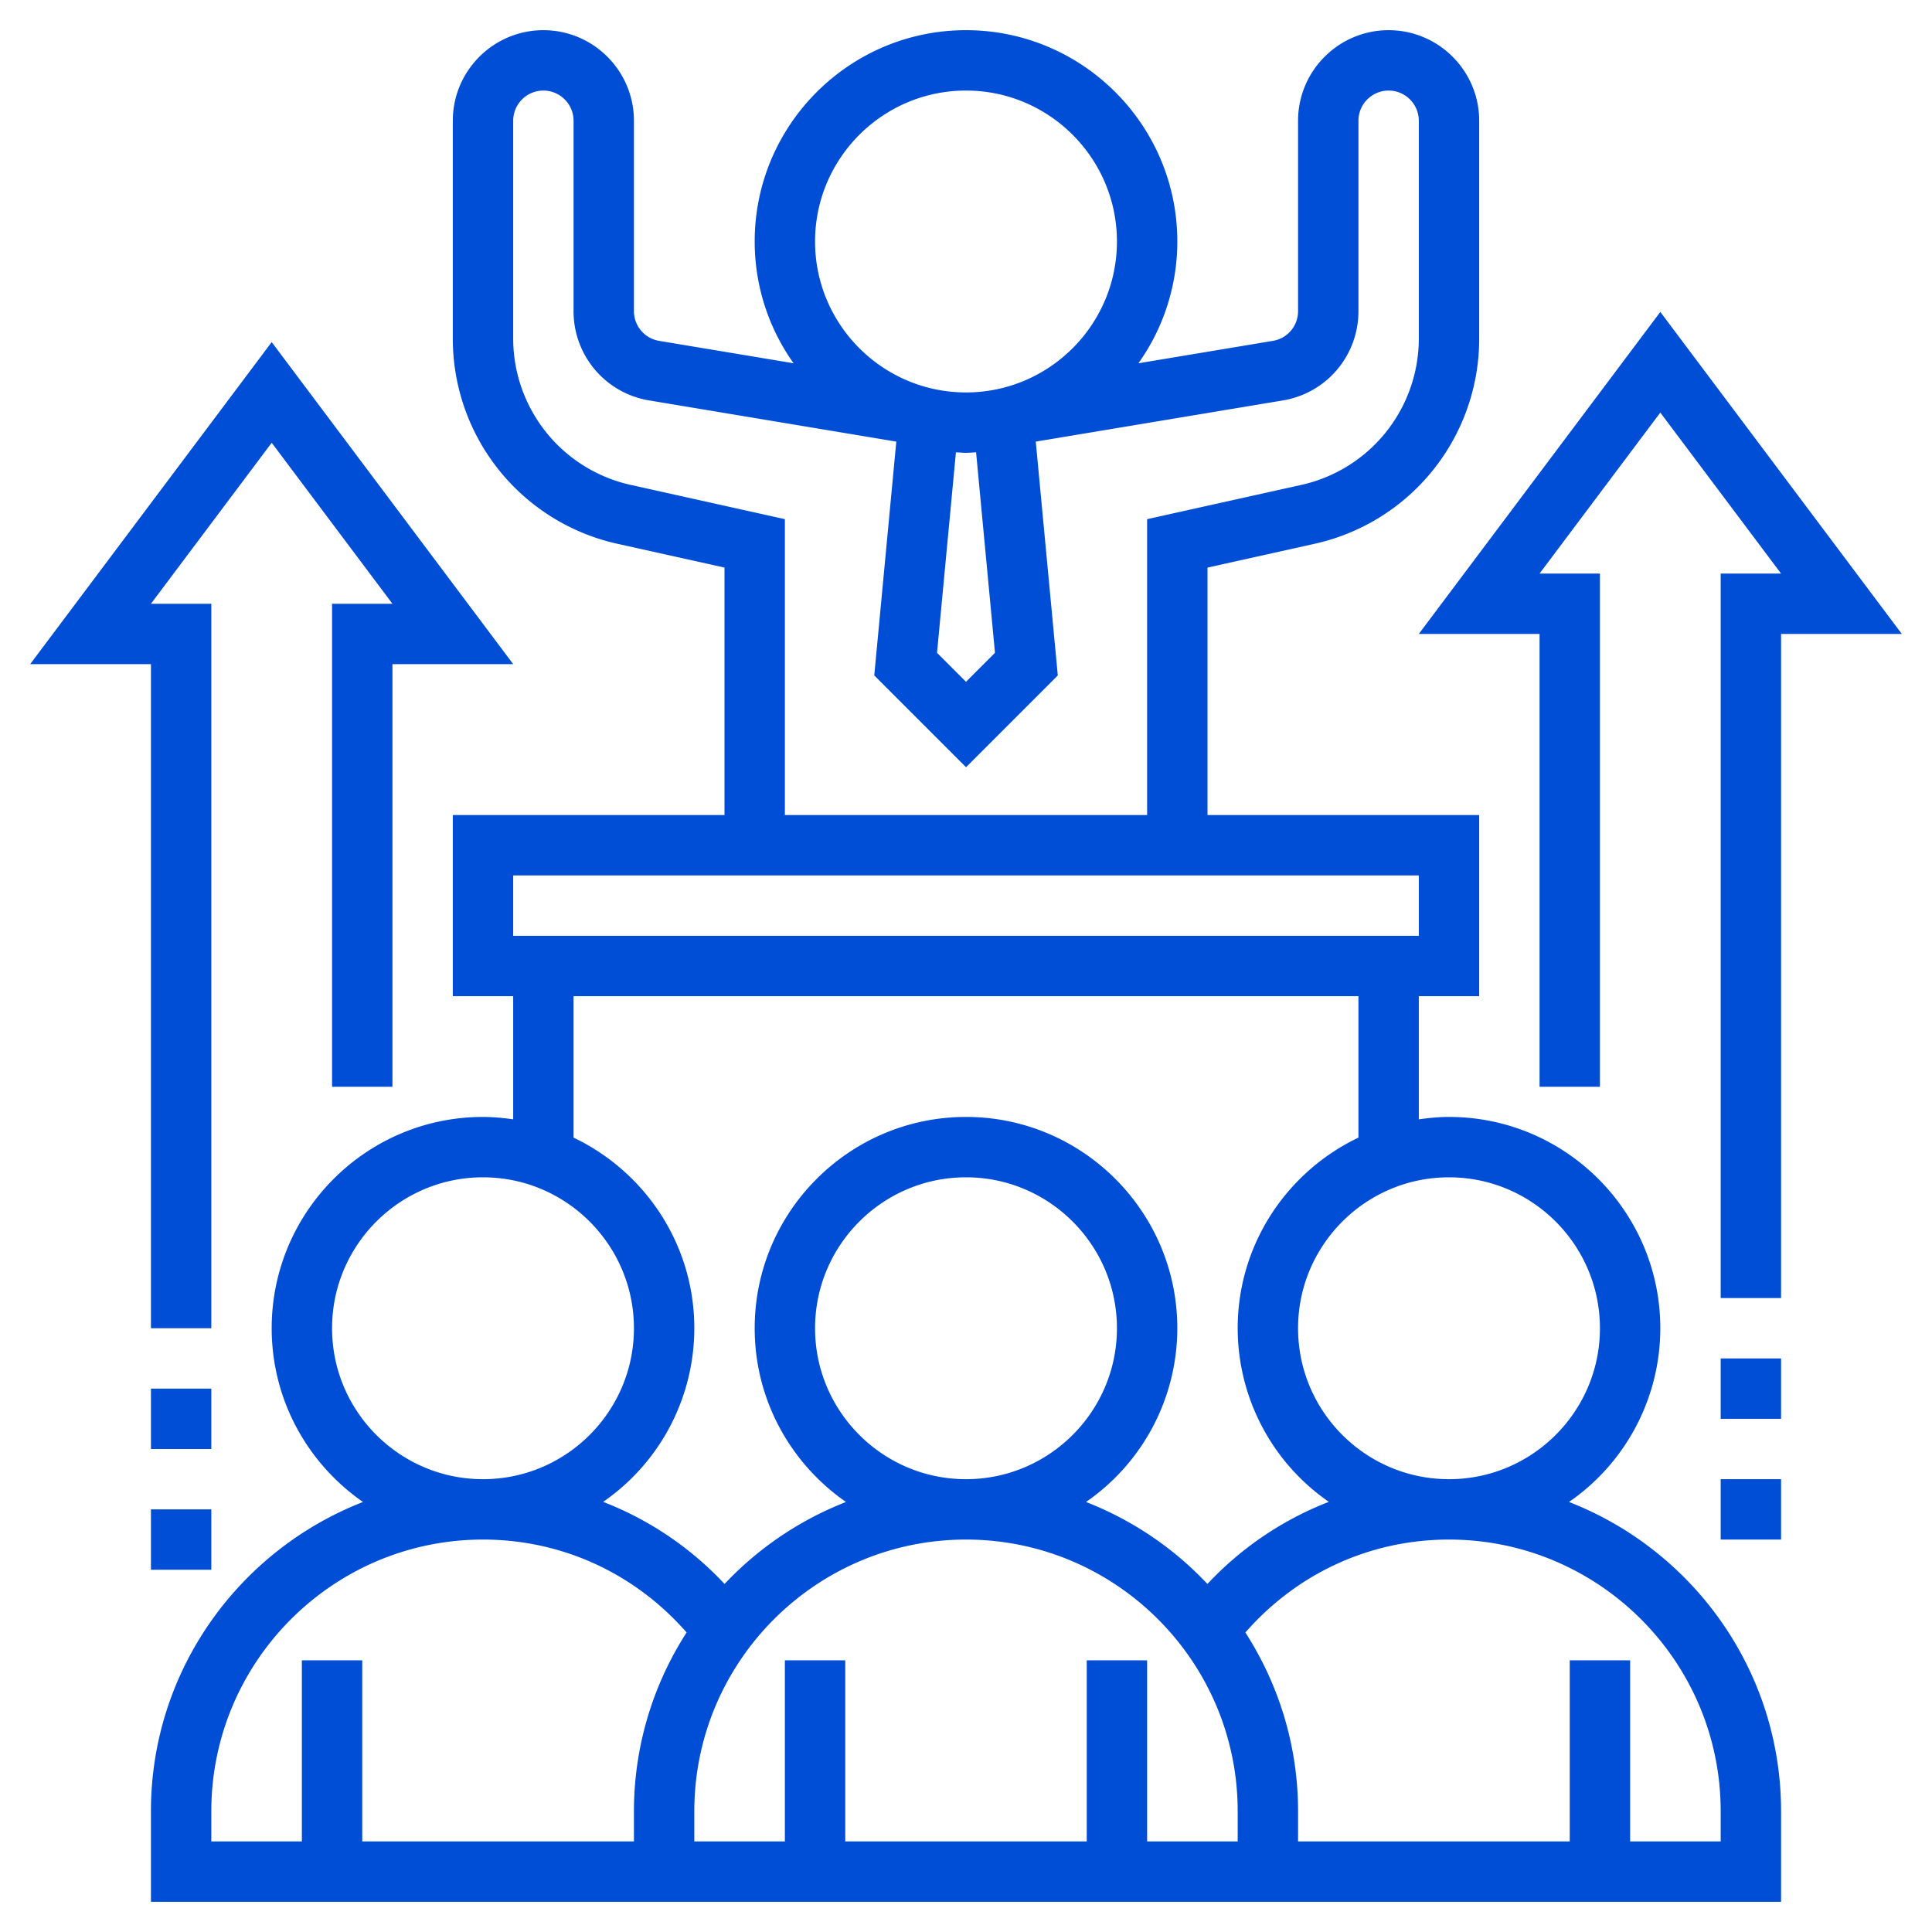
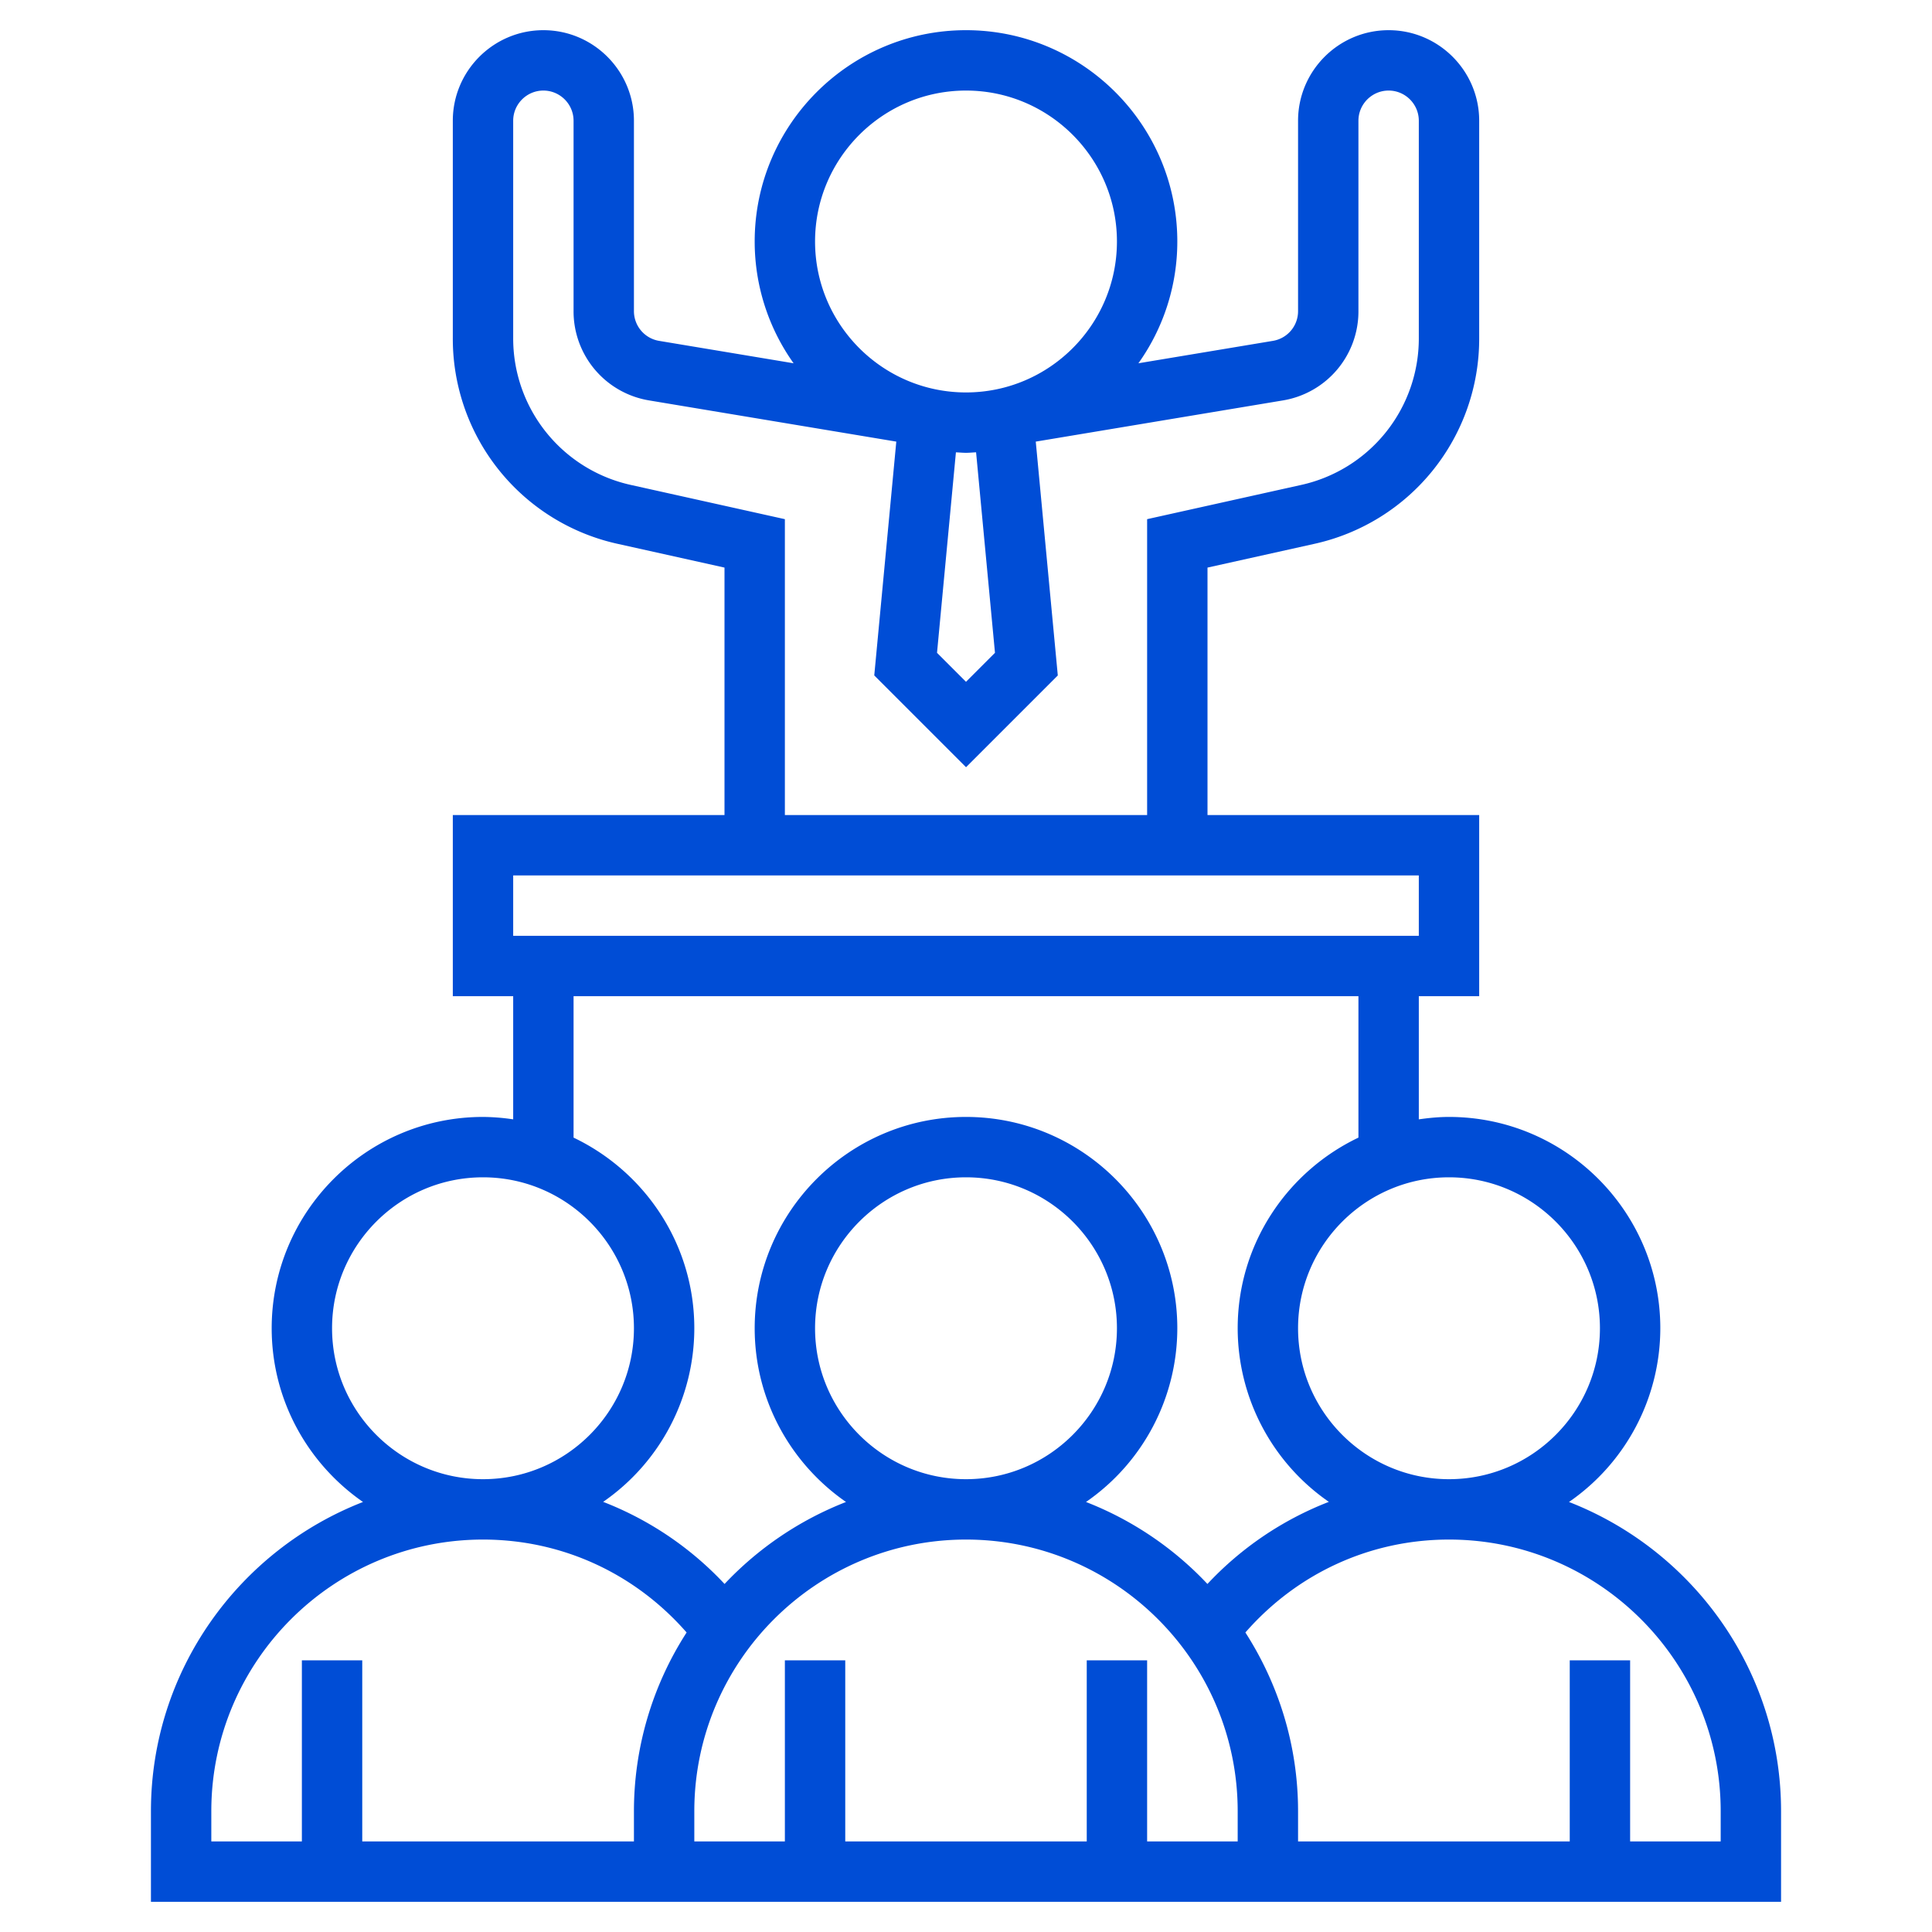
<svg xmlns="http://www.w3.org/2000/svg" width="512" height="512" x="0" y="0" viewBox="0 0 64 64" style="enable-background:new 0 0 512 512" xml:space="preserve" class="">
  <g>
-     <path d="M55 10.333 47 21h4v15h2V19h-2l4-5.333L59 19h-2v24h2V21h4zM5 44h2V20H5l4-5.333L13 20h-2v16h2V22h4L9 11.333 1 22h4z" fill="#004dd6" opacity="1" data-original="#000000" class="" />
    <path d="M51.975 49.755A6.997 6.997 0 0 0 55 44c0-3.859-3.14-7-7-7-.34 0-.672.033-1 .08V33h2v-6h-9v-8.198l3.519-.782A6.958 6.958 0 0 0 49 11.187V4c0-1.654-1.346-3-3-3s-3 1.346-3 3v6.306a.996.996 0 0 1-.836.986l-4.453.742A6.95 6.95 0 0 0 39 8c0-3.86-3.14-7-7-7s-7 3.14-7 7a6.95 6.95 0 0 0 1.289 4.034l-4.453-.742a.998.998 0 0 1-.836-.986V4c0-1.654-1.346-3-3-3s-3 1.346-3 3v7.187a6.958 6.958 0 0 0 5.481 6.833l3.519.782V27h-9v6h2v4.08a7.026 7.026 0 0 0-1-.08c-3.86 0-7 3.141-7 7 0 2.383 1.2 4.49 3.025 5.755C7.921 51.353 5 55.337 5 60v3h54v-3c0-4.663-2.921-8.647-7.025-10.245zM53 44c0 2.757-2.243 5-5 5s-5-2.243-5-5 2.243-5 5-5 5 2.243 5 5zM32.96 21.625l-.96.961-.96-.96.626-6.642c.111.004.221.016.334.016s.223-.012.334-.017zM32 3c2.757 0 5 2.243 5 5s-2.243 5-5 5-5-2.243-5-5 2.243-5 5-5zM20.915 16.068A4.97 4.97 0 0 1 17 11.187V4c0-.551.449-1 1-1s1 .449 1 1v6.306a2.99 2.99 0 0 0 2.507 2.959l8.184 1.364-.73 7.746 3.04 3.04 3.04-3.04-.73-7.746 8.184-1.364A2.99 2.99 0 0 0 45 10.306V4c0-.551.449-1 1-1s1 .449 1 1v7.187a4.97 4.97 0 0 1-3.915 4.881L38 17.198V27H26v-9.802zM17 29h30v2H17zm2 4h26v4.685c-2.361 1.126-4 3.53-4 6.315a6.995 6.995 0 0 0 3.02 5.751 10.893 10.893 0 0 0-4.022 2.72 11.007 11.007 0 0 0-4.023-2.716A6.997 6.997 0 0 0 39 44c0-3.859-3.14-7-7-7s-7 3.141-7 7c0 2.383 1.2 4.49 3.025 5.755a11.04 11.04 0 0 0-4.023 2.716 10.893 10.893 0 0 0-4.022-2.72A6.995 6.995 0 0 0 23 44c0-2.785-1.639-5.188-4-6.315zm8 11c0-2.757 2.243-5 5-5s5 2.243 5 5-2.243 5-5 5-5-2.243-5-5zm-16 0c0-2.757 2.243-5 5-5s5 2.243 5 5-2.243 5-5 5-5-2.243-5-5zm1 17v-6h-2v6H7v-1c0-4.963 4.038-9 9-9 2.617 0 5.033 1.12 6.745 3.078A10.925 10.925 0 0 0 21 60v1zm26 0v-6h-2v6h-8v-6h-2v6h-3v-1c0-4.963 4.038-9 9-9s9 4.037 9 9v1zm19 0h-3v-6h-2v6h-9v-1c0-2.181-.646-4.21-1.745-5.922C42.967 52.12 45.383 51 48 51c4.962 0 9 4.037 9 9z" fill="#004dd6" opacity="1" data-original="#000000" class="" />
-     <path d="M57 45h2v2h-2zM57 49h2v2h-2zM5 46h2v2H5zM5 50h2v2H5z" fill="#004dd6" opacity="1" data-original="#000000" class="" />
  </g>
</svg>